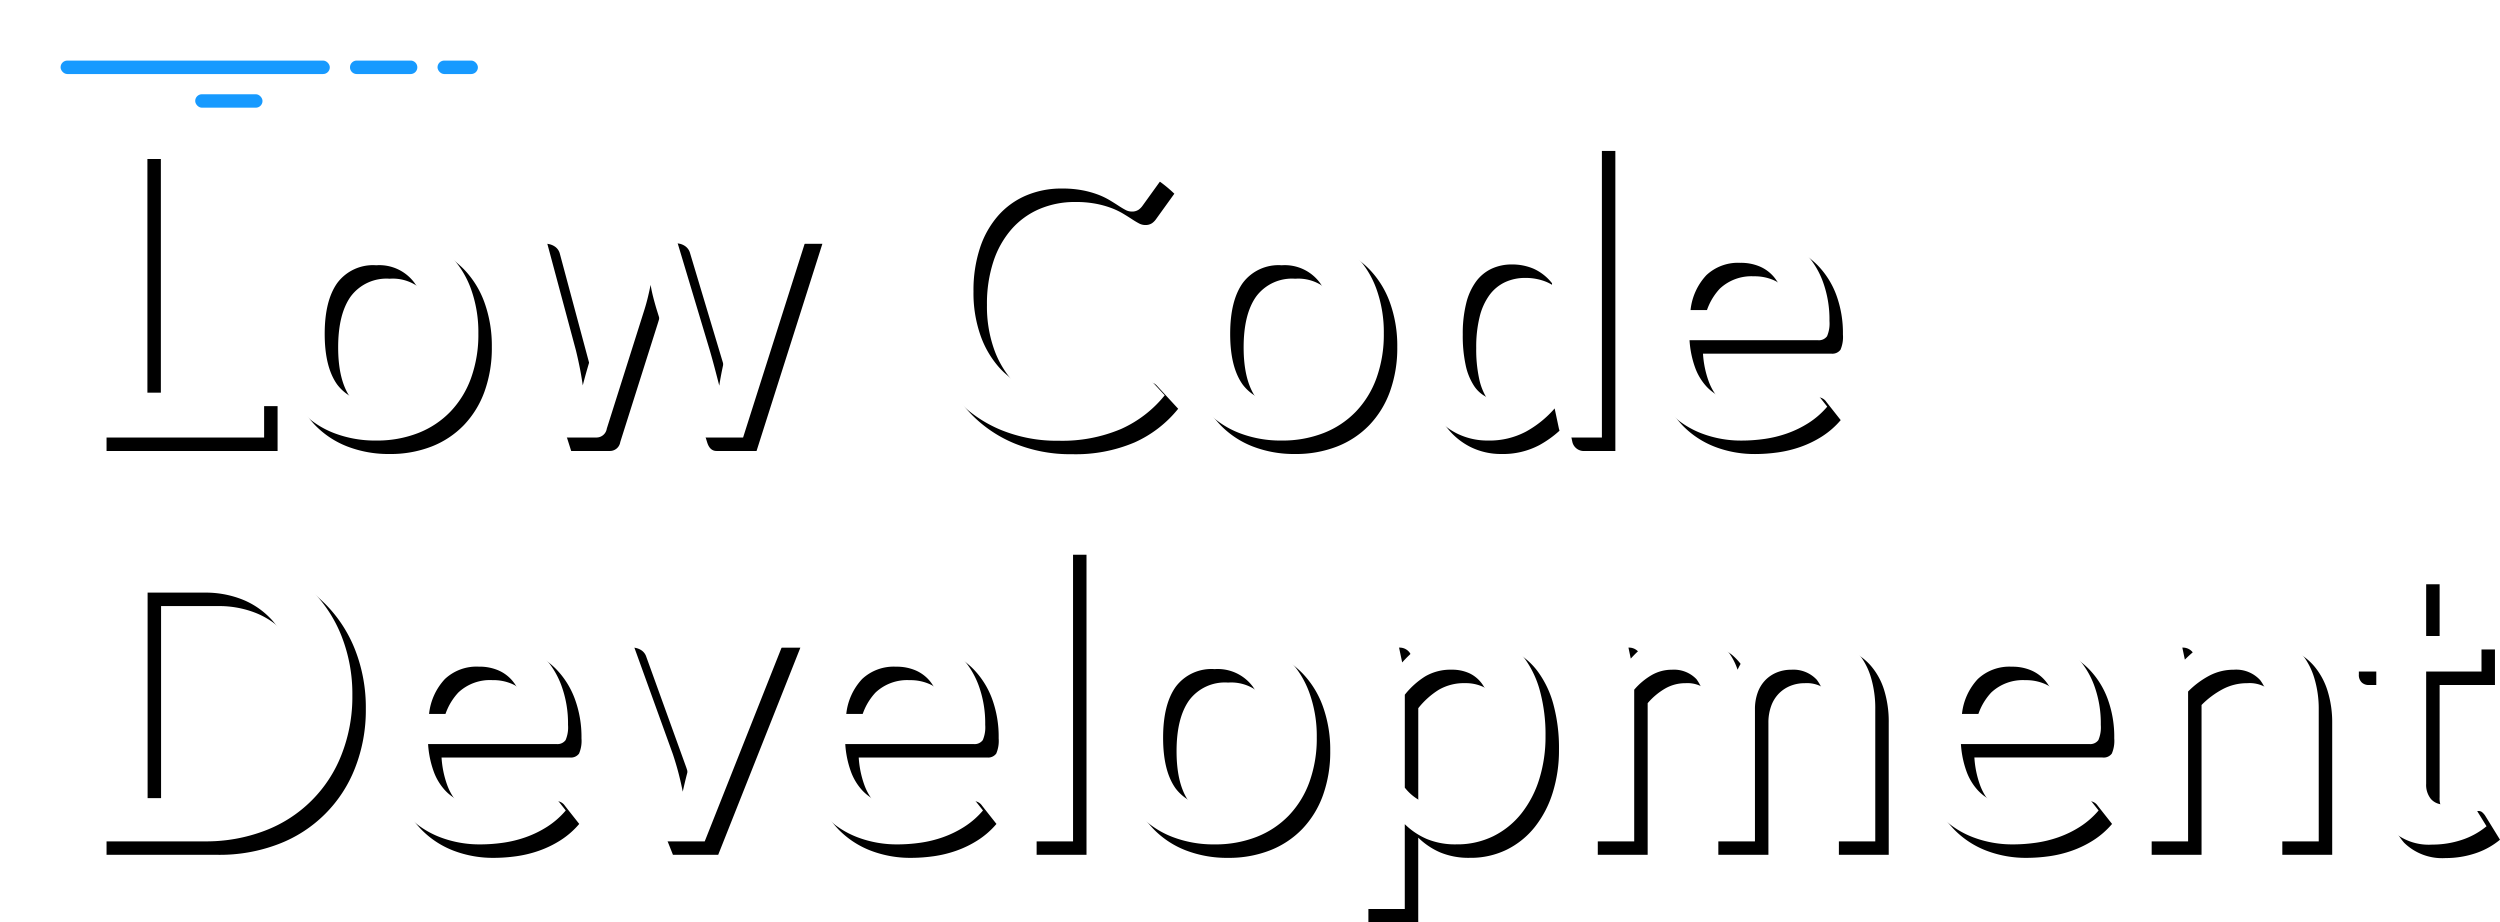
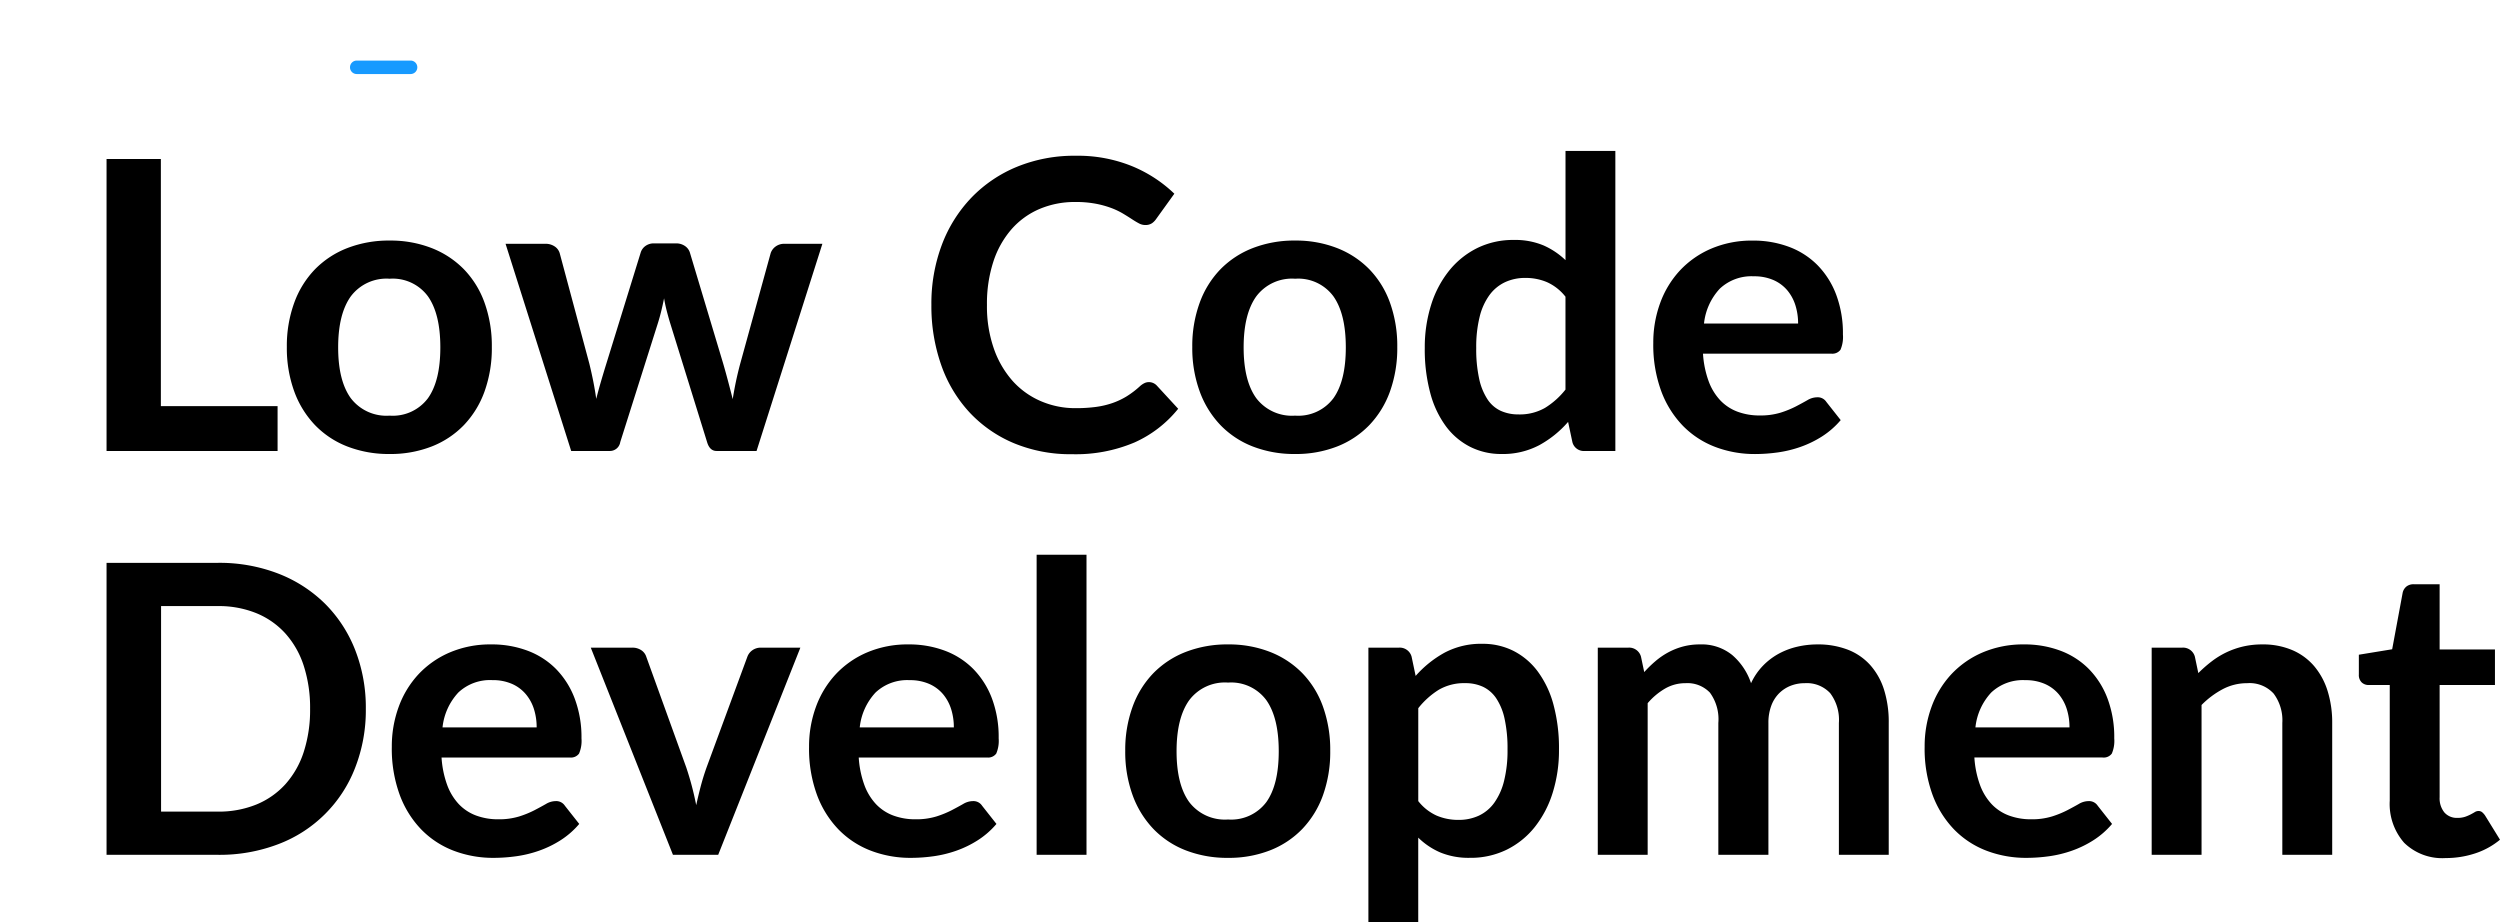
<svg xmlns="http://www.w3.org/2000/svg" width="371.42" height="137.05" viewBox="0 0 371.42 137.05">
  <defs>
    <filter id="Rectangle_2441" x="0" y="0" width="58" height="20" filterUnits="userSpaceOnUse">
      <feOffset dy="3" input="SourceAlpha" />
      <feGaussianBlur stdDeviation="3" result="blur" />
      <feFlood flood-opacity="0.161" />
      <feComposite operator="in" in2="blur" />
      <feComposite in="SourceGraphic" />
    </filter>
    <filter id="Rectangle_2444" x="20" y="5" width="28" height="20" filterUnits="userSpaceOnUse">
      <feOffset dy="3" input="SourceAlpha" />
      <feGaussianBlur stdDeviation="3" result="blur-2" />
      <feFlood flood-opacity="0.161" />
      <feComposite operator="in" in2="blur-2" />
      <feComposite in="SourceGraphic" />
    </filter>
    <filter id="Rectangle_2442" x="56" y="0" width="24" height="20" filterUnits="userSpaceOnUse">
      <feOffset dy="3" input="SourceAlpha" />
      <feGaussianBlur stdDeviation="3" result="blur-3" />
      <feFlood flood-opacity="0.161" />
      <feComposite operator="in" in2="blur-3" />
      <feComposite in="SourceGraphic" />
    </filter>
    <filter id="Path_15247" x="43" y="0" width="28" height="20" filterUnits="userSpaceOnUse">
      <feOffset dy="3" input="SourceAlpha" />
      <feGaussianBlur stdDeviation="3" result="blur-4" />
      <feFlood flood-opacity="0.161" />
      <feComposite operator="in" in2="blur-4" />
      <feComposite in="SourceGraphic" />
    </filter>
  </defs>
  <g id="popflow_0722_s5_hdr_a2" transform="translate(2935 -3829)">
    <path id="Path_26846" data-name="Path 26846" d="M30.24-6.66V0H4.83V-43.38H12.9V-6.66Zm16.65-24.6a16.782,16.782,0,0,1,6.225,1.11,13.638,13.638,0,0,1,4.8,3.15,13.836,13.836,0,0,1,3.075,4.98,18.943,18.943,0,0,1,1.08,6.57,19.036,19.036,0,0,1-1.08,6.6,14.139,14.139,0,0,1-3.075,5.01,13.44,13.44,0,0,1-4.8,3.18A16.782,16.782,0,0,1,46.89.45,16.986,16.986,0,0,1,40.62-.66a13.412,13.412,0,0,1-4.815-3.18,14.314,14.314,0,0,1-3.09-5.01,18.8,18.8,0,0,1-1.1-6.6,18.708,18.708,0,0,1,1.1-6.57A14.005,14.005,0,0,1,35.805-27a13.609,13.609,0,0,1,4.815-3.15A16.986,16.986,0,0,1,46.89-31.26Zm0,26.01a6.517,6.517,0,0,0,5.685-2.58q1.845-2.58,1.845-7.56t-1.845-7.59a6.489,6.489,0,0,0-5.685-2.61,6.618,6.618,0,0,0-5.775,2.625Q39.24-20.34,39.24-15.39t1.875,7.545A6.648,6.648,0,0,0,46.89-5.25Zm64.29-25.53L101.4,0H95.46q-1.02,0-1.41-1.32L88.53-19.11q-.27-.9-.495-1.785T87.66-22.68q-.18.9-.4,1.815t-.5,1.815L81.15-1.32A1.553,1.553,0,0,1,79.56,0h-5.7L64.11-30.78h5.91a2.385,2.385,0,0,1,1.38.39,1.816,1.816,0,0,1,.75.99l4.41,16.44q.33,1.35.585,2.64t.435,2.58q.33-1.29.705-2.58t.795-2.64l5.1-16.5a1.884,1.884,0,0,1,.705-.99,2.078,2.078,0,0,1,1.275-.39h3.27a2.263,2.263,0,0,1,1.335.39,1.836,1.836,0,0,1,.735.99l4.95,16.5q.39,1.35.735,2.655t.675,2.6a49.35,49.35,0,0,1,1.11-5.25L103.5-29.4a2.027,2.027,0,0,1,.75-.99,2.144,2.144,0,0,1,1.29-.39Zm48.51,20.55a1.609,1.609,0,0,1,1.17.51l3.18,3.45a17.466,17.466,0,0,1-6.5,5.01A22.382,22.382,0,0,1,148.29.48,21.87,21.87,0,0,1,139.6-1.17a19.143,19.143,0,0,1-6.585-4.59,20.094,20.094,0,0,1-4.185-7.02,26.35,26.35,0,0,1-1.455-8.91,24.8,24.8,0,0,1,1.56-8.955,20.582,20.582,0,0,1,4.4-7.005,19.891,19.891,0,0,1,6.765-4.575,22.438,22.438,0,0,1,8.7-1.635,21.369,21.369,0,0,1,8.415,1.56,20.048,20.048,0,0,1,6.255,4.08l-2.7,3.75a2.45,2.45,0,0,1-.615.63,1.743,1.743,0,0,1-1.035.27,1.979,1.979,0,0,1-.93-.255q-.48-.255-1.05-.63t-1.32-.825a10.866,10.866,0,0,0-1.74-.825,14.2,14.2,0,0,0-2.295-.63,15.855,15.855,0,0,0-3.015-.255,13.38,13.38,0,0,0-5.325,1.035,11.571,11.571,0,0,0-4.155,3,13.83,13.83,0,0,0-2.7,4.8,20.115,20.115,0,0,0-.96,6.465,19,19,0,0,0,1.035,6.51,14.312,14.312,0,0,0,2.8,4.8A11.978,11.978,0,0,0,143.64-7.4,12.89,12.89,0,0,0,148.8-6.36a22.477,22.477,0,0,0,2.985-.18,12.672,12.672,0,0,0,2.46-.57,10.921,10.921,0,0,0,2.13-1A13.308,13.308,0,0,0,158.37-9.63a2.844,2.844,0,0,1,.63-.435A1.524,1.524,0,0,1,159.69-10.23Zm21.72-21.03a16.782,16.782,0,0,1,6.225,1.11,13.638,13.638,0,0,1,4.8,3.15,13.836,13.836,0,0,1,3.075,4.98,18.943,18.943,0,0,1,1.08,6.57,19.036,19.036,0,0,1-1.08,6.6,14.139,14.139,0,0,1-3.075,5.01,13.44,13.44,0,0,1-4.8,3.18A16.782,16.782,0,0,1,181.41.45a16.986,16.986,0,0,1-6.27-1.11,13.413,13.413,0,0,1-4.815-3.18,14.314,14.314,0,0,1-3.09-5.01,18.8,18.8,0,0,1-1.1-6.6,18.709,18.709,0,0,1,1.1-6.57,14.005,14.005,0,0,1,3.09-4.98,13.61,13.61,0,0,1,4.815-3.15A16.986,16.986,0,0,1,181.41-31.26Zm0,26.01A6.517,6.517,0,0,0,187.1-7.83q1.845-2.58,1.845-7.56T187.1-22.98a6.489,6.489,0,0,0-5.685-2.61,6.618,6.618,0,0,0-5.775,2.625q-1.875,2.625-1.875,7.575t1.875,7.545A6.648,6.648,0,0,0,181.41-5.25Zm40.17-17.67a7.292,7.292,0,0,0-2.745-2.16,8.1,8.1,0,0,0-3.195-.63,7.08,7.08,0,0,0-3.03.63,6.1,6.1,0,0,0-2.31,1.9,9.161,9.161,0,0,0-1.47,3.24,18.6,18.6,0,0,0-.51,4.635,20.576,20.576,0,0,0,.435,4.575A9.01,9.01,0,0,0,210-7.665a4.745,4.745,0,0,0,1.98,1.71,6.305,6.305,0,0,0,2.61.525,7.58,7.58,0,0,0,3.93-.96,11.672,11.672,0,0,0,3.06-2.73Zm7.41-21.66V0h-4.53a1.745,1.745,0,0,1-1.86-1.35l-.63-2.97A15.536,15.536,0,0,1,217.7-.87,11.545,11.545,0,0,1,212.07.45,10.184,10.184,0,0,1,207.45-.6a10.292,10.292,0,0,1-3.615-3.045A14.6,14.6,0,0,1,201.5-8.58a24.923,24.923,0,0,1-.825-6.72,20.982,20.982,0,0,1,.93-6.36,15.474,15.474,0,0,1,2.67-5.1,12.459,12.459,0,0,1,4.17-3.375,12.04,12.04,0,0,1,5.46-1.215,10.854,10.854,0,0,1,4.41.81,11.3,11.3,0,0,1,3.27,2.19V-44.58Zm27.15,25.65a8.917,8.917,0,0,0-.4-2.715,6.453,6.453,0,0,0-1.215-2.235,5.65,5.65,0,0,0-2.055-1.515,7.053,7.053,0,0,0-2.9-.555,6.863,6.863,0,0,0-5.055,1.83,8.975,8.975,0,0,0-2.355,5.19Zm-14.13,4.47a14.582,14.582,0,0,0,.84,4.1,8.375,8.375,0,0,0,1.74,2.85,6.815,6.815,0,0,0,2.565,1.68,9.319,9.319,0,0,0,3.285.555,10.184,10.184,0,0,0,3.105-.42,14.56,14.56,0,0,0,2.28-.93q.975-.51,1.71-.93a2.869,2.869,0,0,1,1.425-.42,1.533,1.533,0,0,1,1.38.69l2.13,2.7a12.35,12.35,0,0,1-2.76,2.415,15.48,15.48,0,0,1-3.2,1.56,17.463,17.463,0,0,1-3.39.825,24.273,24.273,0,0,1-3.345.24,16.442,16.442,0,0,1-5.97-1.065,13.364,13.364,0,0,1-4.8-3.15,14.779,14.779,0,0,1-3.21-5.16,19.969,19.969,0,0,1-1.17-7.125,17.038,17.038,0,0,1,1.02-5.925,14.247,14.247,0,0,1,2.925-4.83,13.77,13.77,0,0,1,4.65-3.255,15.317,15.317,0,0,1,6.2-1.2,15.067,15.067,0,0,1,5.37.93,11.7,11.7,0,0,1,4.23,2.715,12.577,12.577,0,0,1,2.775,4.38A16.318,16.318,0,0,1,262.8-17.31a4.81,4.81,0,0,1-.36,2.265,1.491,1.491,0,0,1-1.38.585ZM43.35,38.31a23.459,23.459,0,0,1-1.59,8.76,19.669,19.669,0,0,1-11.4,11.34,24.437,24.437,0,0,1-9,1.59H4.83V16.62H21.36a24.234,24.234,0,0,1,9,1.605,20.289,20.289,0,0,1,6.93,4.47,19.963,19.963,0,0,1,4.47,6.855A23.459,23.459,0,0,1,43.35,38.31Zm-8.28,0a20.2,20.2,0,0,0-.945-6.4,13.273,13.273,0,0,0-2.73-4.8,11.91,11.91,0,0,0-4.32-3.015,14.812,14.812,0,0,0-5.715-1.05H12.93V53.58h8.43a14.812,14.812,0,0,0,5.715-1.05,11.91,11.91,0,0,0,4.32-3.015,13.273,13.273,0,0,0,2.73-4.8A20.2,20.2,0,0,0,35.07,38.31Zm33.66,2.76a8.917,8.917,0,0,0-.4-2.715A6.453,6.453,0,0,0,67.11,36.12,5.65,5.65,0,0,0,65.055,34.6a7.053,7.053,0,0,0-2.9-.555A6.863,6.863,0,0,0,57.1,35.88a8.974,8.974,0,0,0-2.355,5.19ZM54.6,45.54a14.582,14.582,0,0,0,.84,4.095,8.375,8.375,0,0,0,1.74,2.85,6.815,6.815,0,0,0,2.565,1.68,9.319,9.319,0,0,0,3.285.555,10.184,10.184,0,0,0,3.1-.42,14.559,14.559,0,0,0,2.28-.93q.975-.51,1.71-.93a2.869,2.869,0,0,1,1.425-.42,1.533,1.533,0,0,1,1.38.69l2.13,2.7a12.35,12.35,0,0,1-2.76,2.415,15.479,15.479,0,0,1-3.2,1.56,17.462,17.462,0,0,1-3.39.825,24.273,24.273,0,0,1-3.345.24,16.442,16.442,0,0,1-5.97-1.065,13.364,13.364,0,0,1-4.8-3.15,14.779,14.779,0,0,1-3.21-5.16,19.968,19.968,0,0,1-1.17-7.125,17.038,17.038,0,0,1,1.02-5.925,14.247,14.247,0,0,1,2.925-4.83,13.77,13.77,0,0,1,4.65-3.255,15.317,15.317,0,0,1,6.195-1.2,15.067,15.067,0,0,1,5.37.93,11.7,11.7,0,0,1,4.23,2.715,12.576,12.576,0,0,1,2.775,4.38A16.319,16.319,0,0,1,75.39,42.69a4.81,4.81,0,0,1-.36,2.265,1.491,1.491,0,0,1-1.38.585Zm53.31-16.32L95.7,60H88.98L76.77,29.22h6.12a2.368,2.368,0,0,1,1.4.39,1.836,1.836,0,0,1,.735.99l5.94,16.44q.48,1.44.84,2.82t.63,2.76q.3-1.38.66-2.76t.87-2.82l6.06-16.44a2.027,2.027,0,0,1,.75-.99,2.144,2.144,0,0,1,1.29-.39Zm22.8,11.85a8.917,8.917,0,0,0-.4-2.715,6.453,6.453,0,0,0-1.215-2.235,5.65,5.65,0,0,0-2.055-1.515,7.053,7.053,0,0,0-2.9-.555,6.863,6.863,0,0,0-5.055,1.83,8.974,8.974,0,0,0-2.355,5.19Zm-14.13,4.47a14.583,14.583,0,0,0,.84,4.095,8.375,8.375,0,0,0,1.74,2.85,6.815,6.815,0,0,0,2.565,1.68,9.319,9.319,0,0,0,3.285.555,10.184,10.184,0,0,0,3.105-.42,14.56,14.56,0,0,0,2.28-.93q.975-.51,1.71-.93a2.869,2.869,0,0,1,1.425-.42,1.533,1.533,0,0,1,1.38.69l2.13,2.7a12.35,12.35,0,0,1-2.76,2.415,15.479,15.479,0,0,1-3.195,1.56,17.463,17.463,0,0,1-3.39.825,24.273,24.273,0,0,1-3.345.24,16.442,16.442,0,0,1-5.97-1.065,13.364,13.364,0,0,1-4.8-3.15,14.779,14.779,0,0,1-3.21-5.16,19.969,19.969,0,0,1-1.17-7.125,17.038,17.038,0,0,1,1.02-5.925,14.247,14.247,0,0,1,2.925-4.83,13.77,13.77,0,0,1,4.65-3.255,15.317,15.317,0,0,1,6.2-1.2,15.067,15.067,0,0,1,5.37.93,11.7,11.7,0,0,1,4.23,2.715,12.576,12.576,0,0,1,2.775,4.38,16.318,16.318,0,0,1,1,5.925,4.81,4.81,0,0,1-.36,2.265,1.491,1.491,0,0,1-1.38.585Zm33.84-30.12V60h-7.41V15.42Zm21.03,13.32a16.782,16.782,0,0,1,6.225,1.11,13.638,13.638,0,0,1,4.8,3.15,13.836,13.836,0,0,1,3.075,4.98,18.943,18.943,0,0,1,1.08,6.57,19.036,19.036,0,0,1-1.08,6.6,14.139,14.139,0,0,1-3.075,5.01,13.44,13.44,0,0,1-4.8,3.18,16.782,16.782,0,0,1-6.225,1.11,16.986,16.986,0,0,1-6.27-1.11,13.413,13.413,0,0,1-4.815-3.18,14.314,14.314,0,0,1-3.09-5.01,18.8,18.8,0,0,1-1.1-6.6,18.709,18.709,0,0,1,1.1-6.57,14.005,14.005,0,0,1,3.09-4.98,13.61,13.61,0,0,1,4.815-3.15A16.986,16.986,0,0,1,171.45,28.74Zm0,26.01a6.517,6.517,0,0,0,5.685-2.58q1.845-2.58,1.845-7.56t-1.845-7.59a6.489,6.489,0,0,0-5.685-2.61,6.618,6.618,0,0,0-5.775,2.625Q163.8,39.66,163.8,44.61t1.875,7.545A6.648,6.648,0,0,0,171.45,54.75Zm28.26-2.73a7.292,7.292,0,0,0,2.745,2.16,8.172,8.172,0,0,0,3.225.63,7.08,7.08,0,0,0,3.03-.63,5.937,5.937,0,0,0,2.295-1.92A9.5,9.5,0,0,0,212.46,49a18.6,18.6,0,0,0,.51-4.635,20.576,20.576,0,0,0-.435-4.575,8.838,8.838,0,0,0-1.245-3.045,4.918,4.918,0,0,0-1.965-1.71,6.128,6.128,0,0,0-2.625-.54,7.488,7.488,0,0,0-3.93.975,11.929,11.929,0,0,0-3.06,2.745Zm-.39-18.6a16.055,16.055,0,0,1,4.29-3.45,11.523,11.523,0,0,1,5.64-1.32,10.091,10.091,0,0,1,4.6,1.05,10.334,10.334,0,0,1,3.6,3.045,14.606,14.606,0,0,1,2.34,4.92,24.757,24.757,0,0,1,.825,6.7,21.086,21.086,0,0,1-.93,6.39,15.637,15.637,0,0,1-2.655,5.1,12.266,12.266,0,0,1-4.17,3.375,12.134,12.134,0,0,1-5.475,1.215,11.034,11.034,0,0,1-4.41-.8,10.775,10.775,0,0,1-3.27-2.2v12.6H192.3V29.22h4.53a1.821,1.821,0,0,1,1.89,1.35ZM226.38,60V29.22h4.53a1.821,1.821,0,0,1,1.89,1.35l.48,2.28a17.524,17.524,0,0,1,1.7-1.65,10.889,10.889,0,0,1,1.89-1.29,10.237,10.237,0,0,1,2.16-.855,9.617,9.617,0,0,1,2.535-.315,7.185,7.185,0,0,1,4.785,1.575A9.484,9.484,0,0,1,249.15,34.5a9.392,9.392,0,0,1,1.8-2.625,9.839,9.839,0,0,1,2.37-1.785,10.906,10.906,0,0,1,2.745-1.02,13.185,13.185,0,0,1,2.925-.33,12.29,12.29,0,0,1,4.53.78,8.689,8.689,0,0,1,3.33,2.28,10.05,10.05,0,0,1,2.055,3.66,15.942,15.942,0,0,1,.7,4.95V60H262.2V40.41a6.584,6.584,0,0,0-1.29-4.425,4.736,4.736,0,0,0-3.78-1.485,5.643,5.643,0,0,0-2.115.39,5.039,5.039,0,0,0-1.71,1.125,5.136,5.136,0,0,0-1.155,1.845,7.176,7.176,0,0,0-.42,2.55V60h-7.44V40.41a6.7,6.7,0,0,0-1.245-4.5A4.605,4.605,0,0,0,239.4,34.5a5.988,5.988,0,0,0-3.015.795,10.054,10.054,0,0,0-2.595,2.175V60Zm70.08-18.93a8.917,8.917,0,0,0-.4-2.715,6.453,6.453,0,0,0-1.215-2.235,5.65,5.65,0,0,0-2.055-1.515,7.053,7.053,0,0,0-2.895-.555,6.863,6.863,0,0,0-5.055,1.83,8.974,8.974,0,0,0-2.355,5.19Zm-14.13,4.47a14.583,14.583,0,0,0,.84,4.095,8.375,8.375,0,0,0,1.74,2.85,6.815,6.815,0,0,0,2.565,1.68,9.319,9.319,0,0,0,3.285.555,10.184,10.184,0,0,0,3.1-.42,14.558,14.558,0,0,0,2.28-.93q.975-.51,1.71-.93a2.869,2.869,0,0,1,1.425-.42,1.533,1.533,0,0,1,1.38.69l2.13,2.7a12.35,12.35,0,0,1-2.76,2.415,15.478,15.478,0,0,1-3.2,1.56,17.462,17.462,0,0,1-3.39.825,24.273,24.273,0,0,1-3.345.24,16.442,16.442,0,0,1-5.97-1.065,13.364,13.364,0,0,1-4.8-3.15,14.779,14.779,0,0,1-3.21-5.16,19.969,19.969,0,0,1-1.17-7.125,17.038,17.038,0,0,1,1.02-5.925,14.247,14.247,0,0,1,2.925-4.83,13.77,13.77,0,0,1,4.65-3.255,15.316,15.316,0,0,1,6.195-1.2,15.068,15.068,0,0,1,5.37.93,11.7,11.7,0,0,1,4.23,2.715,12.576,12.576,0,0,1,2.775,4.38,16.318,16.318,0,0,1,1.005,5.925,4.81,4.81,0,0,1-.36,2.265,1.491,1.491,0,0,1-1.38.585ZM315.6,33a20.044,20.044,0,0,1,1.965-1.725,12.416,12.416,0,0,1,2.19-1.35,12.273,12.273,0,0,1,2.475-.87,12.4,12.4,0,0,1,2.88-.315,11.035,11.035,0,0,1,4.47.855,8.833,8.833,0,0,1,3.255,2.4,10.55,10.55,0,0,1,1.98,3.69,15.681,15.681,0,0,1,.675,4.725V60h-7.41V40.41a6.626,6.626,0,0,0-1.29-4.365,4.829,4.829,0,0,0-3.93-1.545,7.716,7.716,0,0,0-3.6.87,12.9,12.9,0,0,0-3.18,2.37V60h-7.41V29.22h4.53a1.821,1.821,0,0,1,1.89,1.35Zm36.75,27.48a8.086,8.086,0,0,1-6.165-2.265,8.73,8.73,0,0,1-2.145-6.255V34.77h-3.15a1.445,1.445,0,0,1-1.02-.39,1.521,1.521,0,0,1-.42-1.17V30.27l4.95-.81,1.56-8.4a1.646,1.646,0,0,1,.57-.93,1.7,1.7,0,0,1,1.08-.33h3.84v9.69h8.22v5.28h-8.22V51.45a3.315,3.315,0,0,0,.705,2.25,2.431,2.431,0,0,0,1.935.81,3.487,3.487,0,0,0,1.155-.165,6.358,6.358,0,0,0,.81-.345q.345-.18.615-.345a1.028,1.028,0,0,1,.54-.165.848.848,0,0,1,.54.165,2.5,2.5,0,0,1,.45.5l2.22,3.6a11.218,11.218,0,0,1-3.72,2.04A13.846,13.846,0,0,1,352.35,60.48Z" transform="translate(-2924 3896)" />
-     <path id="Path_26847" data-name="Path 26847" d="M30.24-6.66V0H4.83V-43.38H12.9V-6.66Zm16.65-24.6a16.782,16.782,0,0,1,6.225,1.11,13.638,13.638,0,0,1,4.8,3.15,13.836,13.836,0,0,1,3.075,4.98,18.943,18.943,0,0,1,1.08,6.57,19.036,19.036,0,0,1-1.08,6.6,14.139,14.139,0,0,1-3.075,5.01,13.44,13.44,0,0,1-4.8,3.18A16.782,16.782,0,0,1,46.89.45,16.986,16.986,0,0,1,40.62-.66a13.412,13.412,0,0,1-4.815-3.18,14.314,14.314,0,0,1-3.09-5.01,18.8,18.8,0,0,1-1.1-6.6,18.708,18.708,0,0,1,1.1-6.57A14.005,14.005,0,0,1,35.805-27a13.609,13.609,0,0,1,4.815-3.15A16.986,16.986,0,0,1,46.89-31.26Zm0,26.01a6.517,6.517,0,0,0,5.685-2.58q1.845-2.58,1.845-7.56t-1.845-7.59a6.489,6.489,0,0,0-5.685-2.61,6.618,6.618,0,0,0-5.775,2.625Q39.24-20.34,39.24-15.39t1.875,7.545A6.648,6.648,0,0,0,46.89-5.25Zm64.29-25.53L101.4,0H95.46q-1.02,0-1.41-1.32L88.53-19.11q-.27-.9-.495-1.785T87.66-22.68q-.18.9-.4,1.815t-.5,1.815L81.15-1.32A1.553,1.553,0,0,1,79.56,0h-5.7L64.11-30.78h5.91a2.385,2.385,0,0,1,1.38.39,1.816,1.816,0,0,1,.75.99l4.41,16.44q.33,1.35.585,2.64t.435,2.58q.33-1.29.705-2.58t.795-2.64l5.1-16.5a1.884,1.884,0,0,1,.705-.99,2.078,2.078,0,0,1,1.275-.39h3.27a2.263,2.263,0,0,1,1.335.39,1.836,1.836,0,0,1,.735.99l4.95,16.5q.39,1.35.735,2.655t.675,2.6a49.35,49.35,0,0,1,1.11-5.25L103.5-29.4a2.027,2.027,0,0,1,.75-.99,2.144,2.144,0,0,1,1.29-.39Zm48.51,20.55a1.609,1.609,0,0,1,1.17.51l3.18,3.45a17.466,17.466,0,0,1-6.5,5.01A22.382,22.382,0,0,1,148.29.48,21.87,21.87,0,0,1,139.6-1.17a19.143,19.143,0,0,1-6.585-4.59,20.094,20.094,0,0,1-4.185-7.02,26.35,26.35,0,0,1-1.455-8.91,24.8,24.8,0,0,1,1.56-8.955,20.582,20.582,0,0,1,4.4-7.005,19.891,19.891,0,0,1,6.765-4.575,22.438,22.438,0,0,1,8.7-1.635,21.369,21.369,0,0,1,8.415,1.56,20.048,20.048,0,0,1,6.255,4.08l-2.7,3.75a2.45,2.45,0,0,1-.615.63,1.743,1.743,0,0,1-1.035.27,1.979,1.979,0,0,1-.93-.255q-.48-.255-1.05-.63t-1.32-.825a10.866,10.866,0,0,0-1.74-.825,14.2,14.2,0,0,0-2.295-.63,15.855,15.855,0,0,0-3.015-.255,13.38,13.38,0,0,0-5.325,1.035,11.571,11.571,0,0,0-4.155,3,13.83,13.83,0,0,0-2.7,4.8,20.115,20.115,0,0,0-.96,6.465,19,19,0,0,0,1.035,6.51,14.312,14.312,0,0,0,2.8,4.8A11.978,11.978,0,0,0,143.64-7.4,12.89,12.89,0,0,0,148.8-6.36a22.477,22.477,0,0,0,2.985-.18,12.672,12.672,0,0,0,2.46-.57,10.921,10.921,0,0,0,2.13-1A13.308,13.308,0,0,0,158.37-9.63a2.844,2.844,0,0,1,.63-.435A1.524,1.524,0,0,1,159.69-10.23Zm21.72-21.03a16.782,16.782,0,0,1,6.225,1.11,13.638,13.638,0,0,1,4.8,3.15,13.836,13.836,0,0,1,3.075,4.98,18.943,18.943,0,0,1,1.08,6.57,19.036,19.036,0,0,1-1.08,6.6,14.139,14.139,0,0,1-3.075,5.01,13.44,13.44,0,0,1-4.8,3.18A16.782,16.782,0,0,1,181.41.45a16.986,16.986,0,0,1-6.27-1.11,13.413,13.413,0,0,1-4.815-3.18,14.314,14.314,0,0,1-3.09-5.01,18.8,18.8,0,0,1-1.1-6.6,18.709,18.709,0,0,1,1.1-6.57,14.005,14.005,0,0,1,3.09-4.98,13.61,13.61,0,0,1,4.815-3.15A16.986,16.986,0,0,1,181.41-31.26Zm0,26.01A6.517,6.517,0,0,0,187.1-7.83q1.845-2.58,1.845-7.56T187.1-22.98a6.489,6.489,0,0,0-5.685-2.61,6.618,6.618,0,0,0-5.775,2.625q-1.875,2.625-1.875,7.575t1.875,7.545A6.648,6.648,0,0,0,181.41-5.25Zm40.17-17.67a7.292,7.292,0,0,0-2.745-2.16,8.1,8.1,0,0,0-3.195-.63,7.08,7.08,0,0,0-3.03.63,6.1,6.1,0,0,0-2.31,1.9,9.161,9.161,0,0,0-1.47,3.24,18.6,18.6,0,0,0-.51,4.635,20.576,20.576,0,0,0,.435,4.575A9.01,9.01,0,0,0,210-7.665a4.745,4.745,0,0,0,1.98,1.71,6.305,6.305,0,0,0,2.61.525,7.58,7.58,0,0,0,3.93-.96,11.672,11.672,0,0,0,3.06-2.73Zm7.41-21.66V0h-4.53a1.745,1.745,0,0,1-1.86-1.35l-.63-2.97A15.536,15.536,0,0,1,217.7-.87,11.545,11.545,0,0,1,212.07.45,10.184,10.184,0,0,1,207.45-.6a10.292,10.292,0,0,1-3.615-3.045A14.6,14.6,0,0,1,201.5-8.58a24.923,24.923,0,0,1-.825-6.72,20.982,20.982,0,0,1,.93-6.36,15.474,15.474,0,0,1,2.67-5.1,12.459,12.459,0,0,1,4.17-3.375,12.04,12.04,0,0,1,5.46-1.215,10.854,10.854,0,0,1,4.41.81,11.3,11.3,0,0,1,3.27,2.19V-44.58Zm27.15,25.65a8.917,8.917,0,0,0-.4-2.715,6.453,6.453,0,0,0-1.215-2.235,5.65,5.65,0,0,0-2.055-1.515,7.053,7.053,0,0,0-2.9-.555,6.863,6.863,0,0,0-5.055,1.83,8.975,8.975,0,0,0-2.355,5.19Zm-14.13,4.47a14.582,14.582,0,0,0,.84,4.1,8.375,8.375,0,0,0,1.74,2.85,6.815,6.815,0,0,0,2.565,1.68,9.319,9.319,0,0,0,3.285.555,10.184,10.184,0,0,0,3.105-.42,14.56,14.56,0,0,0,2.28-.93q.975-.51,1.71-.93a2.869,2.869,0,0,1,1.425-.42,1.533,1.533,0,0,1,1.38.69l2.13,2.7a12.35,12.35,0,0,1-2.76,2.415,15.48,15.48,0,0,1-3.2,1.56,17.463,17.463,0,0,1-3.39.825,24.273,24.273,0,0,1-3.345.24,16.442,16.442,0,0,1-5.97-1.065,13.364,13.364,0,0,1-4.8-3.15,14.779,14.779,0,0,1-3.21-5.16,19.969,19.969,0,0,1-1.17-7.125,17.038,17.038,0,0,1,1.02-5.925,14.247,14.247,0,0,1,2.925-4.83,13.77,13.77,0,0,1,4.65-3.255,15.317,15.317,0,0,1,6.2-1.2,15.067,15.067,0,0,1,5.37.93,11.7,11.7,0,0,1,4.23,2.715,12.577,12.577,0,0,1,2.775,4.38A16.318,16.318,0,0,1,262.8-17.31a4.81,4.81,0,0,1-.36,2.265,1.491,1.491,0,0,1-1.38.585ZM43.35,38.31a23.459,23.459,0,0,1-1.59,8.76,19.669,19.669,0,0,1-11.4,11.34,24.437,24.437,0,0,1-9,1.59H4.83V16.62H21.36a24.234,24.234,0,0,1,9,1.605,20.289,20.289,0,0,1,6.93,4.47,19.963,19.963,0,0,1,4.47,6.855A23.459,23.459,0,0,1,43.35,38.31Zm-8.28,0a20.2,20.2,0,0,0-.945-6.4,13.273,13.273,0,0,0-2.73-4.8,11.91,11.91,0,0,0-4.32-3.015,14.812,14.812,0,0,0-5.715-1.05H12.93V53.58h8.43a14.812,14.812,0,0,0,5.715-1.05,11.91,11.91,0,0,0,4.32-3.015,13.273,13.273,0,0,0,2.73-4.8A20.2,20.2,0,0,0,35.07,38.31Zm33.66,2.76a8.917,8.917,0,0,0-.4-2.715A6.453,6.453,0,0,0,67.11,36.12,5.65,5.65,0,0,0,65.055,34.6a7.053,7.053,0,0,0-2.9-.555A6.863,6.863,0,0,0,57.1,35.88a8.974,8.974,0,0,0-2.355,5.19ZM54.6,45.54a14.582,14.582,0,0,0,.84,4.095,8.375,8.375,0,0,0,1.74,2.85,6.815,6.815,0,0,0,2.565,1.68,9.319,9.319,0,0,0,3.285.555,10.184,10.184,0,0,0,3.1-.42,14.559,14.559,0,0,0,2.28-.93q.975-.51,1.71-.93a2.869,2.869,0,0,1,1.425-.42,1.533,1.533,0,0,1,1.38.69l2.13,2.7a12.35,12.35,0,0,1-2.76,2.415,15.479,15.479,0,0,1-3.2,1.56,17.462,17.462,0,0,1-3.39.825,24.273,24.273,0,0,1-3.345.24,16.442,16.442,0,0,1-5.97-1.065,13.364,13.364,0,0,1-4.8-3.15,14.779,14.779,0,0,1-3.21-5.16,19.968,19.968,0,0,1-1.17-7.125,17.038,17.038,0,0,1,1.02-5.925,14.247,14.247,0,0,1,2.925-4.83,13.77,13.77,0,0,1,4.65-3.255,15.317,15.317,0,0,1,6.195-1.2,15.067,15.067,0,0,1,5.37.93,11.7,11.7,0,0,1,4.23,2.715,12.576,12.576,0,0,1,2.775,4.38A16.319,16.319,0,0,1,75.39,42.69a4.81,4.81,0,0,1-.36,2.265,1.491,1.491,0,0,1-1.38.585Zm53.31-16.32L95.7,60H88.98L76.77,29.22h6.12a2.368,2.368,0,0,1,1.4.39,1.836,1.836,0,0,1,.735.99l5.94,16.44q.48,1.44.84,2.82t.63,2.76q.3-1.38.66-2.76t.87-2.82l6.06-16.44a2.027,2.027,0,0,1,.75-.99,2.144,2.144,0,0,1,1.29-.39Zm22.8,11.85a8.917,8.917,0,0,0-.4-2.715,6.453,6.453,0,0,0-1.215-2.235,5.65,5.65,0,0,0-2.055-1.515,7.053,7.053,0,0,0-2.9-.555,6.863,6.863,0,0,0-5.055,1.83,8.974,8.974,0,0,0-2.355,5.19Zm-14.13,4.47a14.583,14.583,0,0,0,.84,4.095,8.375,8.375,0,0,0,1.74,2.85,6.815,6.815,0,0,0,2.565,1.68,9.319,9.319,0,0,0,3.285.555,10.184,10.184,0,0,0,3.105-.42,14.56,14.56,0,0,0,2.28-.93q.975-.51,1.71-.93a2.869,2.869,0,0,1,1.425-.42,1.533,1.533,0,0,1,1.38.69l2.13,2.7a12.35,12.35,0,0,1-2.76,2.415,15.479,15.479,0,0,1-3.195,1.56,17.463,17.463,0,0,1-3.39.825,24.273,24.273,0,0,1-3.345.24,16.442,16.442,0,0,1-5.97-1.065,13.364,13.364,0,0,1-4.8-3.15,14.779,14.779,0,0,1-3.21-5.16,19.969,19.969,0,0,1-1.17-7.125,17.038,17.038,0,0,1,1.02-5.925,14.247,14.247,0,0,1,2.925-4.83,13.77,13.77,0,0,1,4.65-3.255,15.317,15.317,0,0,1,6.2-1.2,15.067,15.067,0,0,1,5.37.93,11.7,11.7,0,0,1,4.23,2.715,12.576,12.576,0,0,1,2.775,4.38,16.318,16.318,0,0,1,1,5.925,4.81,4.81,0,0,1-.36,2.265,1.491,1.491,0,0,1-1.38.585Zm33.84-30.12V60h-7.41V15.42Zm21.03,13.32a16.782,16.782,0,0,1,6.225,1.11,13.638,13.638,0,0,1,4.8,3.15,13.836,13.836,0,0,1,3.075,4.98,18.943,18.943,0,0,1,1.08,6.57,19.036,19.036,0,0,1-1.08,6.6,14.139,14.139,0,0,1-3.075,5.01,13.44,13.44,0,0,1-4.8,3.18,16.782,16.782,0,0,1-6.225,1.11,16.986,16.986,0,0,1-6.27-1.11,13.413,13.413,0,0,1-4.815-3.18,14.314,14.314,0,0,1-3.09-5.01,18.8,18.8,0,0,1-1.1-6.6,18.709,18.709,0,0,1,1.1-6.57,14.005,14.005,0,0,1,3.09-4.98,13.61,13.61,0,0,1,4.815-3.15A16.986,16.986,0,0,1,171.45,28.74Zm0,26.01a6.517,6.517,0,0,0,5.685-2.58q1.845-2.58,1.845-7.56t-1.845-7.59a6.489,6.489,0,0,0-5.685-2.61,6.618,6.618,0,0,0-5.775,2.625Q163.8,39.66,163.8,44.61t1.875,7.545A6.648,6.648,0,0,0,171.45,54.75Zm28.26-2.73a7.292,7.292,0,0,0,2.745,2.16,8.172,8.172,0,0,0,3.225.63,7.08,7.08,0,0,0,3.03-.63,5.937,5.937,0,0,0,2.295-1.92A9.5,9.5,0,0,0,212.46,49a18.6,18.6,0,0,0,.51-4.635,20.576,20.576,0,0,0-.435-4.575,8.838,8.838,0,0,0-1.245-3.045,4.918,4.918,0,0,0-1.965-1.71,6.128,6.128,0,0,0-2.625-.54,7.488,7.488,0,0,0-3.93.975,11.929,11.929,0,0,0-3.06,2.745Zm-.39-18.6a16.055,16.055,0,0,1,4.29-3.45,11.523,11.523,0,0,1,5.64-1.32,10.091,10.091,0,0,1,4.6,1.05,10.334,10.334,0,0,1,3.6,3.045,14.606,14.606,0,0,1,2.34,4.92,24.757,24.757,0,0,1,.825,6.7,21.086,21.086,0,0,1-.93,6.39,15.637,15.637,0,0,1-2.655,5.1,12.266,12.266,0,0,1-4.17,3.375,12.134,12.134,0,0,1-5.475,1.215,11.034,11.034,0,0,1-4.41-.8,10.775,10.775,0,0,1-3.27-2.2v12.6H192.3V29.22h4.53a1.821,1.821,0,0,1,1.89,1.35ZM226.38,60V29.22h4.53a1.821,1.821,0,0,1,1.89,1.35l.48,2.28a17.524,17.524,0,0,1,1.7-1.65,10.889,10.889,0,0,1,1.89-1.29,10.237,10.237,0,0,1,2.16-.855,9.617,9.617,0,0,1,2.535-.315,7.185,7.185,0,0,1,4.785,1.575A9.484,9.484,0,0,1,249.15,34.5a9.392,9.392,0,0,1,1.8-2.625,9.839,9.839,0,0,1,2.37-1.785,10.906,10.906,0,0,1,2.745-1.02,13.185,13.185,0,0,1,2.925-.33,12.29,12.29,0,0,1,4.53.78,8.689,8.689,0,0,1,3.33,2.28,10.05,10.05,0,0,1,2.055,3.66,15.942,15.942,0,0,1,.7,4.95V60H262.2V40.41a6.584,6.584,0,0,0-1.29-4.425,4.736,4.736,0,0,0-3.78-1.485,5.643,5.643,0,0,0-2.115.39,5.039,5.039,0,0,0-1.71,1.125,5.136,5.136,0,0,0-1.155,1.845,7.176,7.176,0,0,0-.42,2.55V60h-7.44V40.41a6.7,6.7,0,0,0-1.245-4.5A4.605,4.605,0,0,0,239.4,34.5a5.988,5.988,0,0,0-3.015.795,10.054,10.054,0,0,0-2.595,2.175V60Zm70.08-18.93a8.917,8.917,0,0,0-.4-2.715,6.453,6.453,0,0,0-1.215-2.235,5.65,5.65,0,0,0-2.055-1.515,7.053,7.053,0,0,0-2.895-.555,6.863,6.863,0,0,0-5.055,1.83,8.974,8.974,0,0,0-2.355,5.19Zm-14.13,4.47a14.583,14.583,0,0,0,.84,4.095,8.375,8.375,0,0,0,1.74,2.85,6.815,6.815,0,0,0,2.565,1.68,9.319,9.319,0,0,0,3.285.555,10.184,10.184,0,0,0,3.1-.42,14.558,14.558,0,0,0,2.28-.93q.975-.51,1.71-.93a2.869,2.869,0,0,1,1.425-.42,1.533,1.533,0,0,1,1.38.69l2.13,2.7a12.35,12.35,0,0,1-2.76,2.415,15.478,15.478,0,0,1-3.2,1.56,17.462,17.462,0,0,1-3.39.825,24.273,24.273,0,0,1-3.345.24,16.442,16.442,0,0,1-5.97-1.065,13.364,13.364,0,0,1-4.8-3.15,14.779,14.779,0,0,1-3.21-5.16,19.969,19.969,0,0,1-1.17-7.125,17.038,17.038,0,0,1,1.02-5.925,14.247,14.247,0,0,1,2.925-4.83,13.77,13.77,0,0,1,4.65-3.255,15.316,15.316,0,0,1,6.195-1.2,15.068,15.068,0,0,1,5.37.93,11.7,11.7,0,0,1,4.23,2.715,12.576,12.576,0,0,1,2.775,4.38,16.318,16.318,0,0,1,1.005,5.925,4.81,4.81,0,0,1-.36,2.265,1.491,1.491,0,0,1-1.38.585ZM315.6,33a20.044,20.044,0,0,1,1.965-1.725,12.416,12.416,0,0,1,2.19-1.35,12.273,12.273,0,0,1,2.475-.87,12.4,12.4,0,0,1,2.88-.315,11.035,11.035,0,0,1,4.47.855,8.833,8.833,0,0,1,3.255,2.4,10.55,10.55,0,0,1,1.98,3.69,15.681,15.681,0,0,1,.675,4.725V60h-7.41V40.41a6.626,6.626,0,0,0-1.29-4.365,4.829,4.829,0,0,0-3.93-1.545,7.716,7.716,0,0,0-3.6.87,12.9,12.9,0,0,0-3.18,2.37V60h-7.41V29.22h4.53a1.821,1.821,0,0,1,1.89,1.35Zm36.75,27.48a8.086,8.086,0,0,1-6.165-2.265,8.73,8.73,0,0,1-2.145-6.255V34.77h-3.15a1.445,1.445,0,0,1-1.02-.39,1.521,1.521,0,0,1-.42-1.17V30.27l4.95-.81,1.56-8.4a1.646,1.646,0,0,1,.57-.93,1.7,1.7,0,0,1,1.08-.33h3.84v9.69h8.22v5.28h-8.22V51.45a3.315,3.315,0,0,0,.705,2.25,2.431,2.431,0,0,0,1.935.81,3.487,3.487,0,0,0,1.155-.165,6.358,6.358,0,0,0,.81-.345q.345-.18.615-.345a1.028,1.028,0,0,1,.54-.165.848.848,0,0,1,.54.165,2.5,2.5,0,0,1,.45.5l2.22,3.6a11.218,11.218,0,0,1-3.72,2.04A13.846,13.846,0,0,1,352.35,60.48Z" transform="translate(-2926 3894)" fill="#fff" />
    <g id="Group_6452" data-name="Group 6452" transform="translate(-1372 -1159)">
      <g transform="matrix(1, 0, 0, 1, -1563, 4988)" filter="url(#Rectangle_2441)">
-         <rect id="Rectangle_2441-2" data-name="Rectangle 2441" width="40" height="2" rx="1" transform="translate(9 6)" fill="#179aff" />
-       </g>
+         </g>
      <g transform="matrix(1, 0, 0, 1, -1563, 4988)" filter="url(#Rectangle_2444)">
-         <rect id="Rectangle_2444-2" data-name="Rectangle 2444" width="10" height="2" rx="1" transform="translate(29 11)" fill="#179aff" />
-       </g>
+         </g>
      <g transform="matrix(1, 0, 0, 1, -1563, 4988)" filter="url(#Rectangle_2442)">
-         <rect id="Rectangle_2442-2" data-name="Rectangle 2442" width="6" height="2" rx="1" transform="translate(65 6)" fill="#179aff" />
-       </g>
+         </g>
      <g transform="matrix(1, 0, 0, 1, -1563, 4988)" filter="url(#Path_15247)">
        <path id="Path_15247-2" data-name="Path 15247" d="M1,0H9A1,1,0,0,1,9,2H1A1,1,0,0,1,1,0Z" transform="translate(52 6)" fill="#179aff" />
      </g>
    </g>
  </g>
</svg>